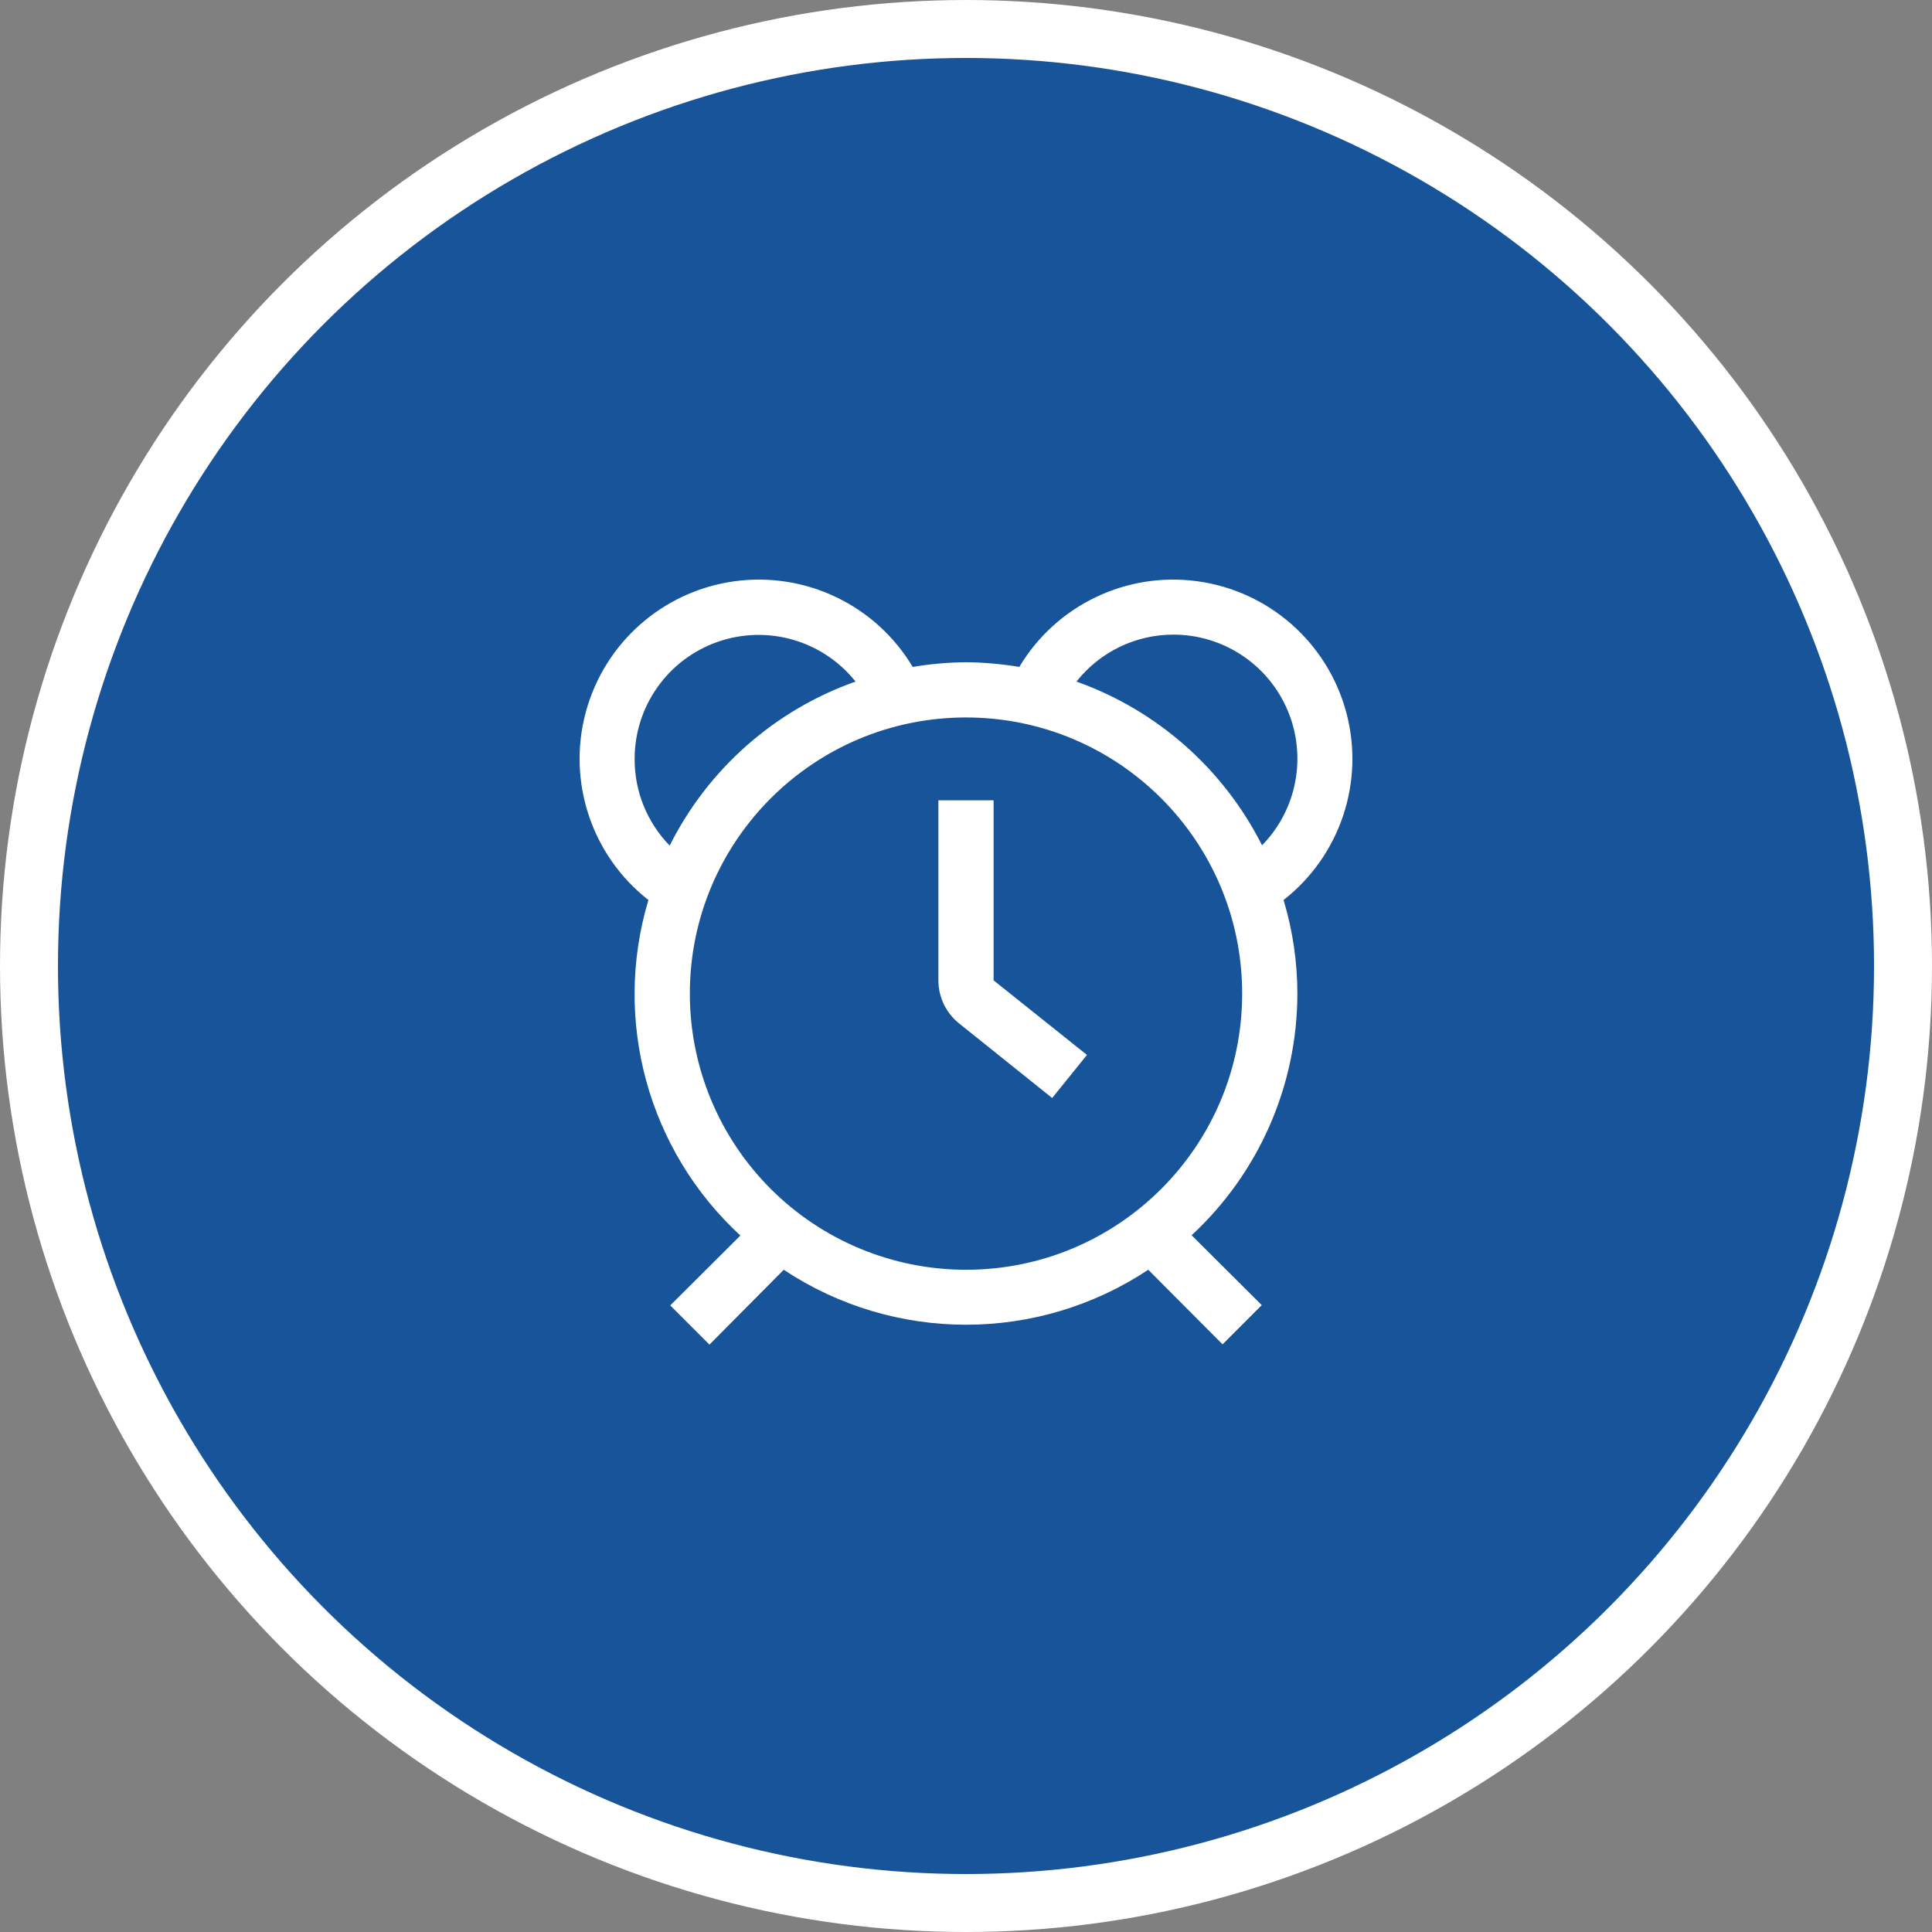
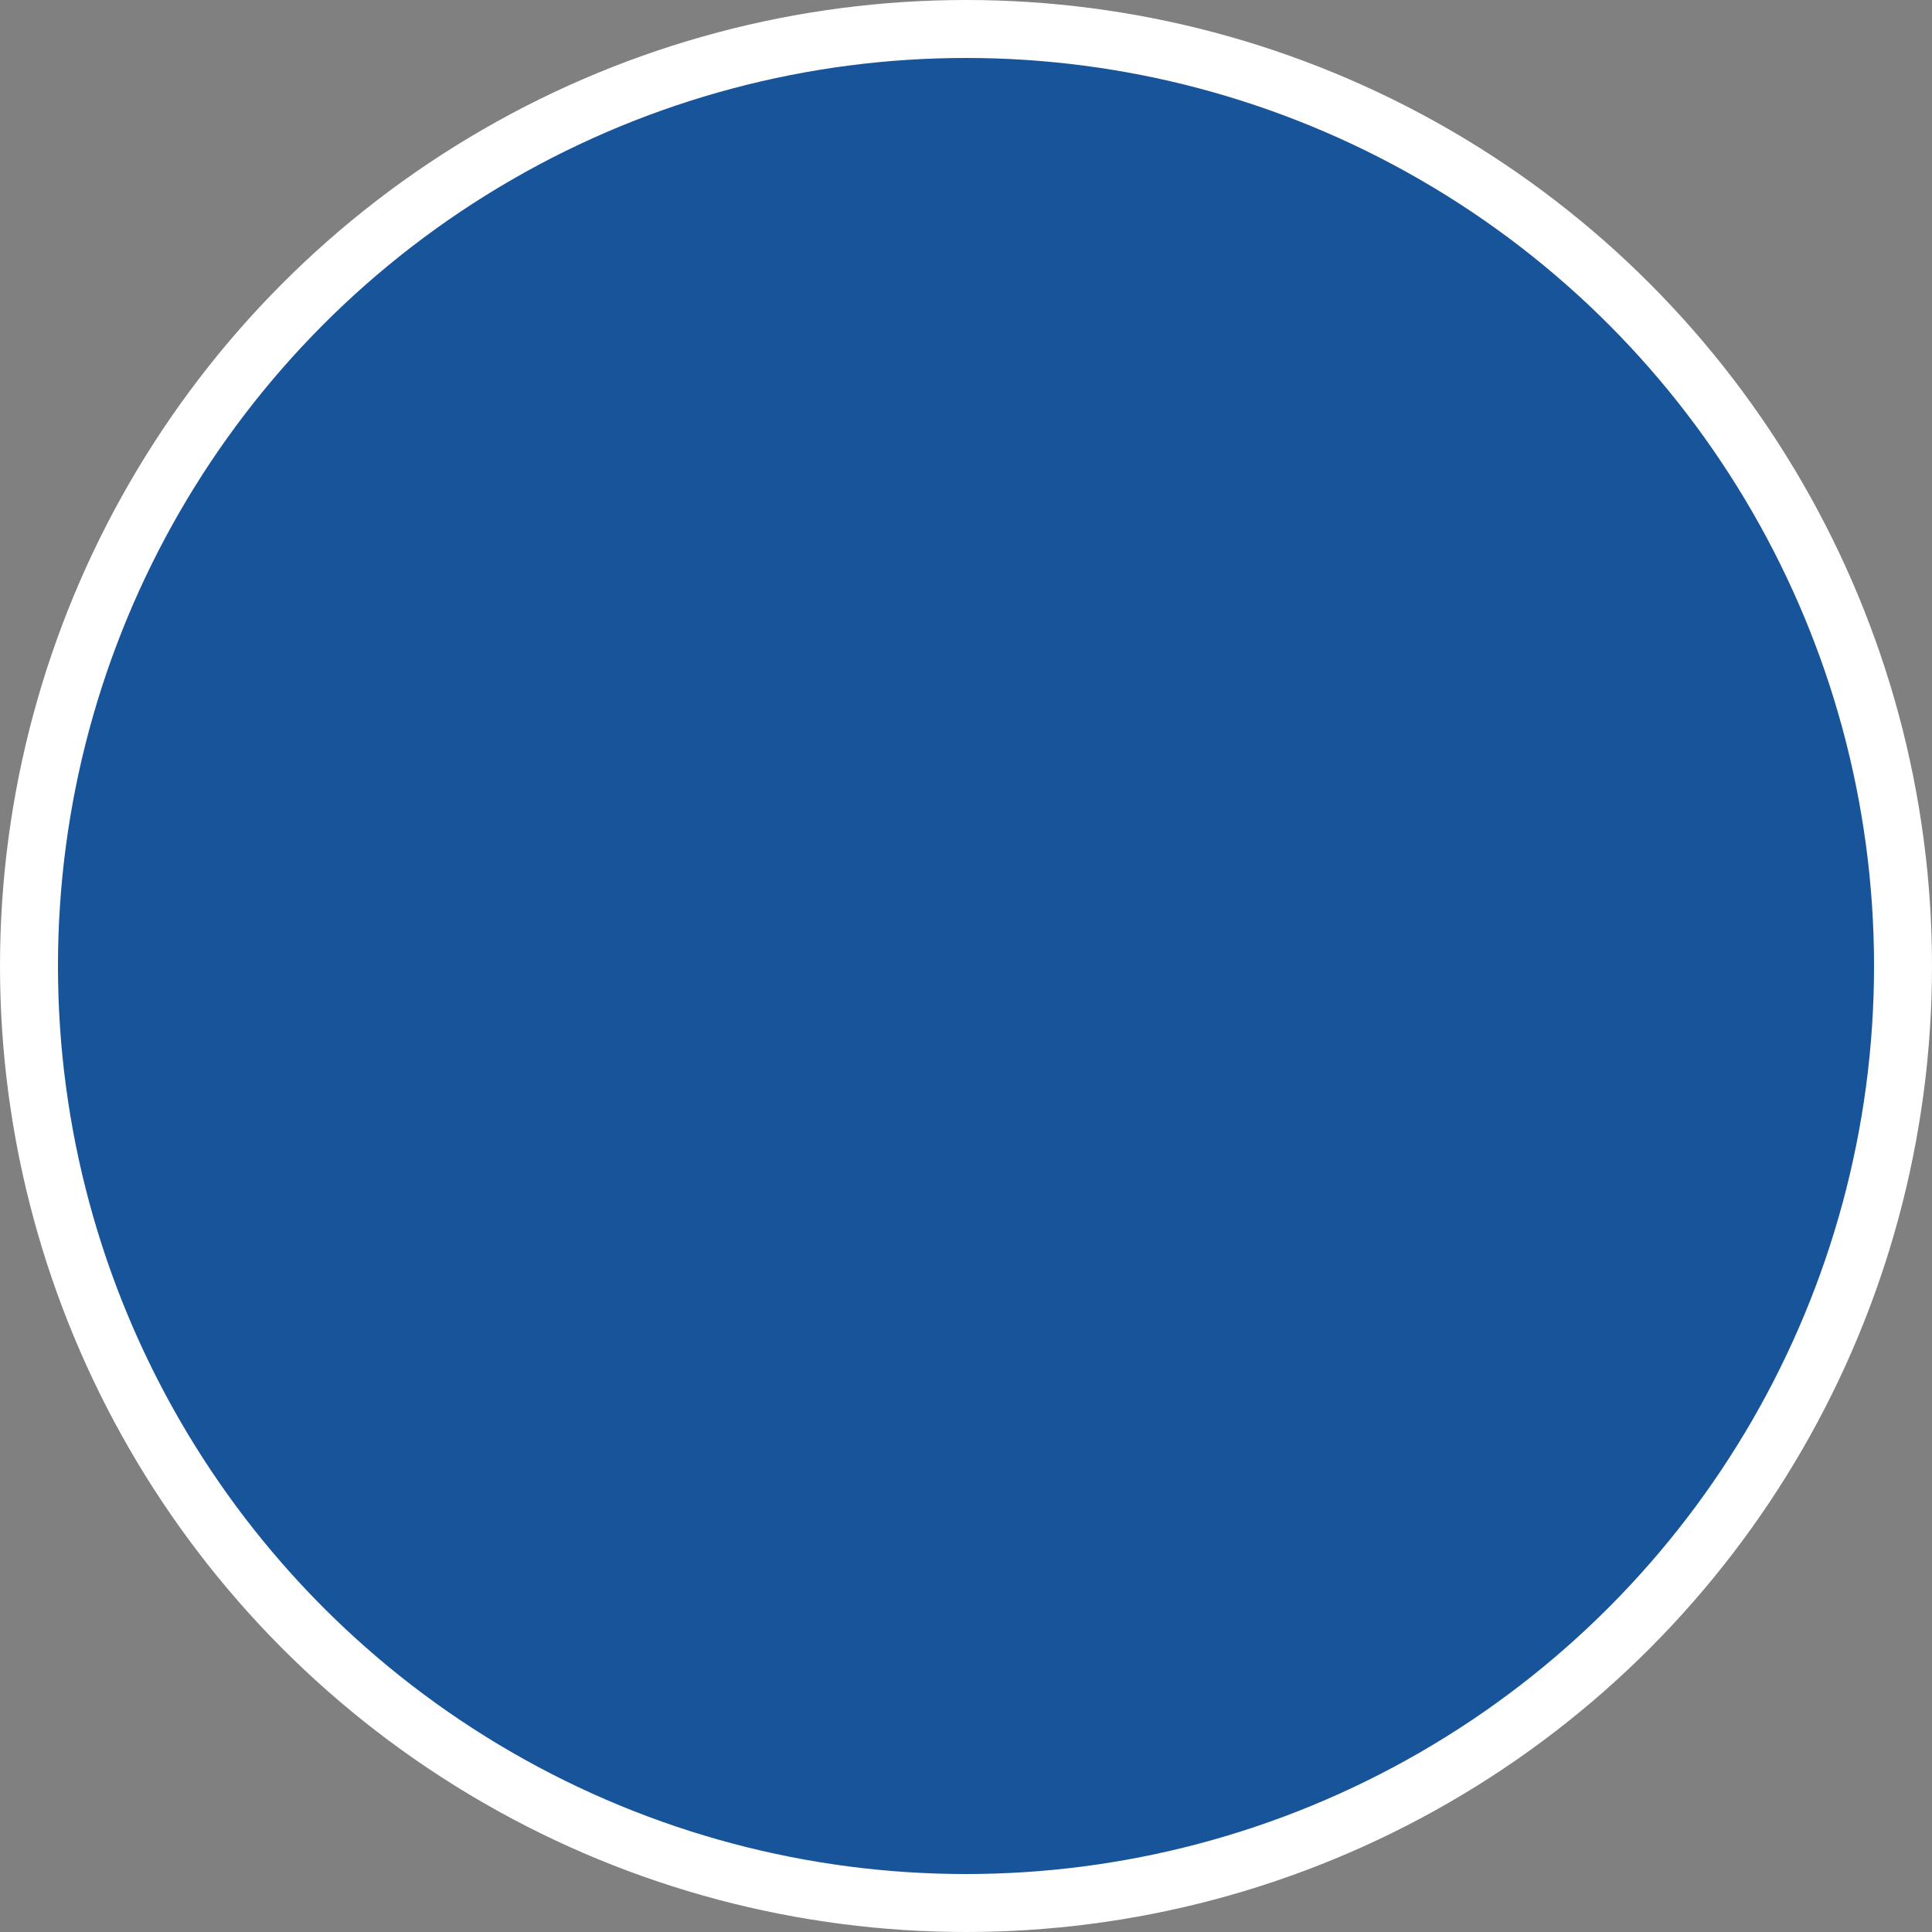
<svg xmlns="http://www.w3.org/2000/svg" width="100px" height="100px" viewBox="0 0 100 100" version="1.1">
  <rect x="0" y="0" width="100" height="100" fill="#808080" stroke="none" />
  <title>ui/icon/stepper/online</title>
  <desc>Created with Sketch.</desc>
  <g id="Mobile---Production" stroke="none" stroke-width="1" fill="none" fill-rule="evenodd">
    <g id="unifi-home-mobile-production" transform="translate(-49, -3257)">
      <g id="ui/icon/stepper/technician_mobile" transform="translate(49, 3257)">
        <circle id="Oval" stroke="#FFFFFF" stroke-width="3" fill="#17549A" cx="50" cy="50" r="48.5" />
        <g id="Outlined/UI/alarm" stroke-width="1" transform="translate(30, 30)" fill="#FFFFFF">
-           <path d="M21.429,11.424 L21.429,20.744 L26.261,24.603 L24.46,26.833 L19.643,22.973 C18.966,22.431 18.571,21.611 18.571,20.744 L18.571,11.424 L21.429,11.424 Z M37.152,21.43 C37.147,26.179 35.163,30.711 31.678,33.937 L35.308,37.553 L33.279,39.583 L29.434,35.723 C23.716,39.516 16.284,39.516 10.566,35.723 L6.721,39.597 L4.692,37.567 L8.322,33.951 C3.544,29.549 1.696,22.807 3.562,16.584 C0.628,14.289 -0.649,10.462 0.319,6.865 C1.288,3.268 4.314,0.599 8.004,0.088 C11.694,-0.423 15.331,1.322 17.241,4.52 C18.153,4.367 19.075,4.285 20,4.277 C20.925,4.285 21.847,4.367 22.759,4.52 C24.669,1.322 28.306,-0.423 31.996,0.088 C35.686,0.599 38.712,3.268 39.681,6.865 C40.649,10.462 39.372,14.289 36.438,16.584 C36.91,18.156 37.151,19.788 37.152,21.43 Z M30.72,2.848 C28.769,2.852 26.927,3.747 25.717,5.278 C29.89,6.763 33.33,9.799 35.323,13.754 C37.131,11.906 37.654,9.153 36.648,6.77 C35.643,4.388 33.306,2.842 30.72,2.848 Z M2.848,9.28 C2.841,10.956 3.492,12.568 4.663,13.768 C6.65,9.8 10.098,6.757 14.283,5.278 C12.582,3.146 9.719,2.322 7.145,3.223 C4.571,4.124 2.848,6.553 2.848,9.28 Z M5.706,21.43 C5.706,25.221 7.212,28.856 9.893,31.537 C12.573,34.217 16.209,35.723 20,35.723 C27.894,35.723 34.294,29.324 34.294,21.43 C34.294,13.536 27.894,7.136 20,7.136 C12.106,7.136 5.706,13.536 5.706,21.43 Z" id="Style" />
-         </g>
+           </g>
      </g>
    </g>
  </g>
</svg>